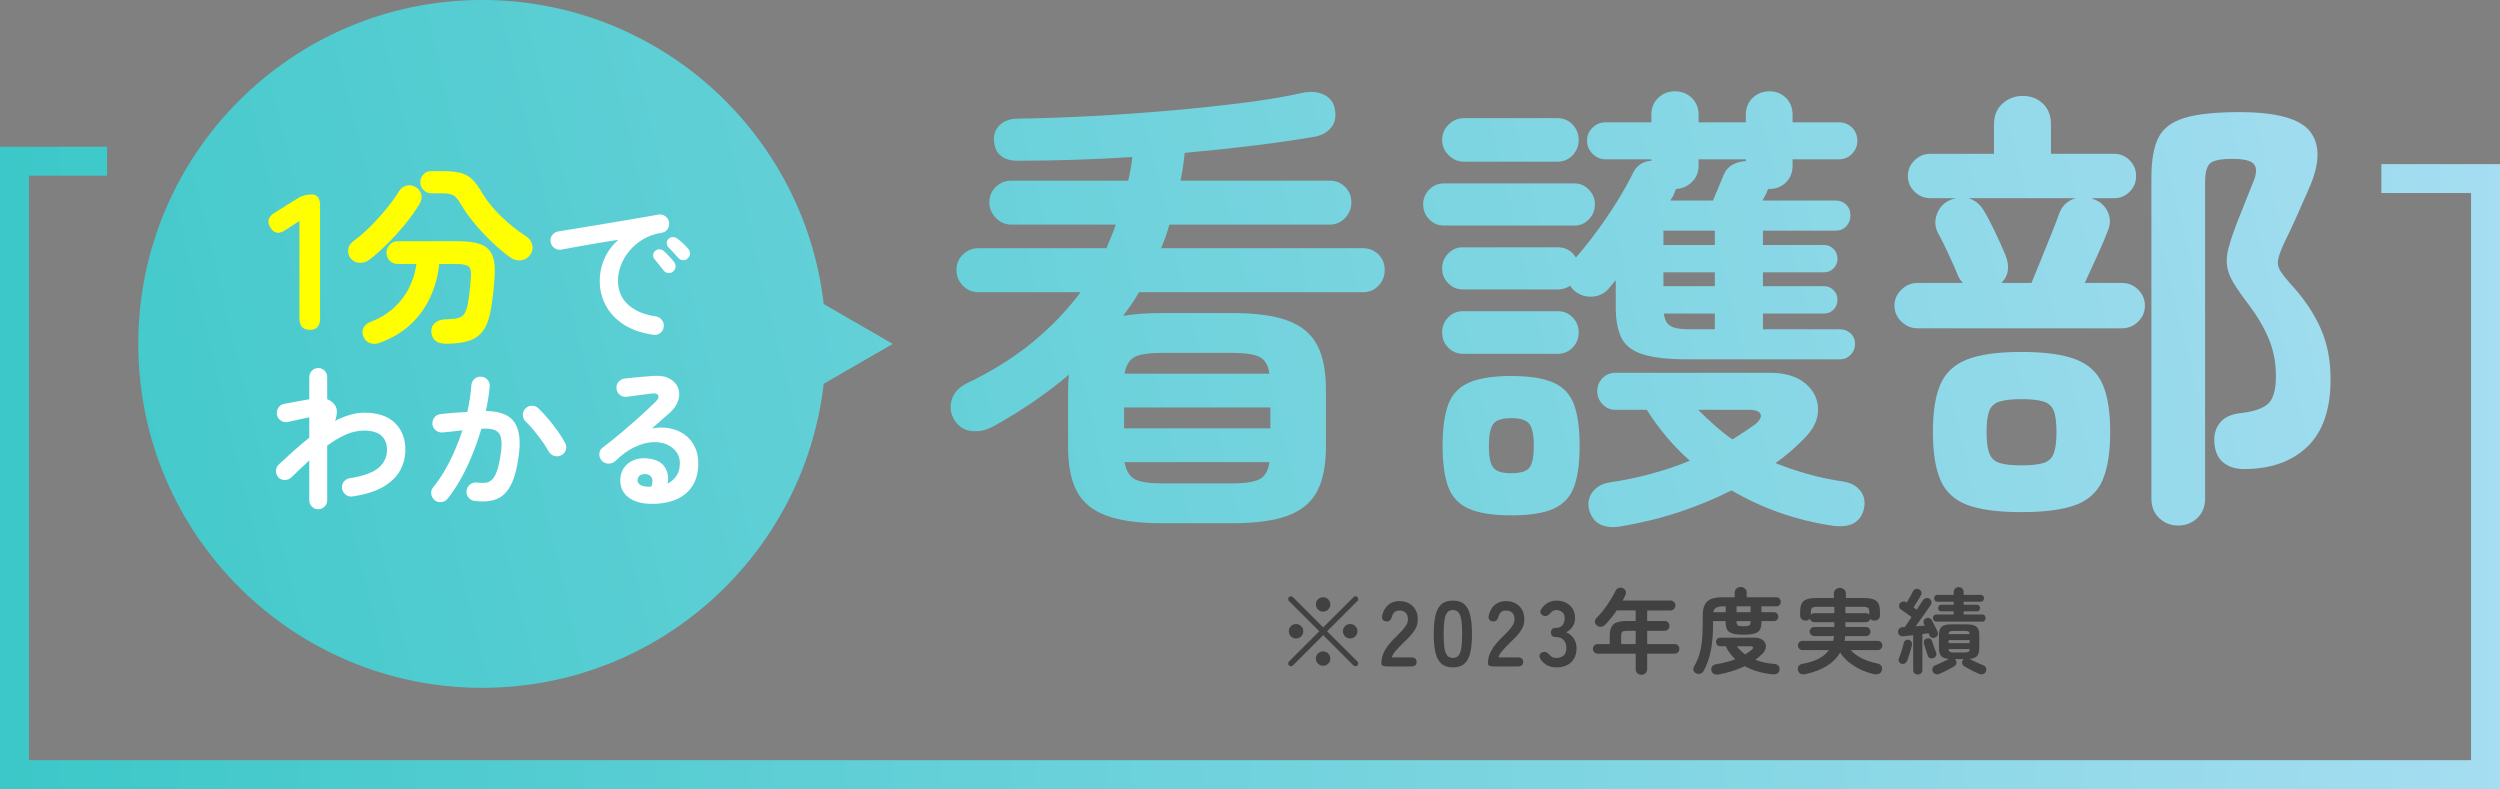
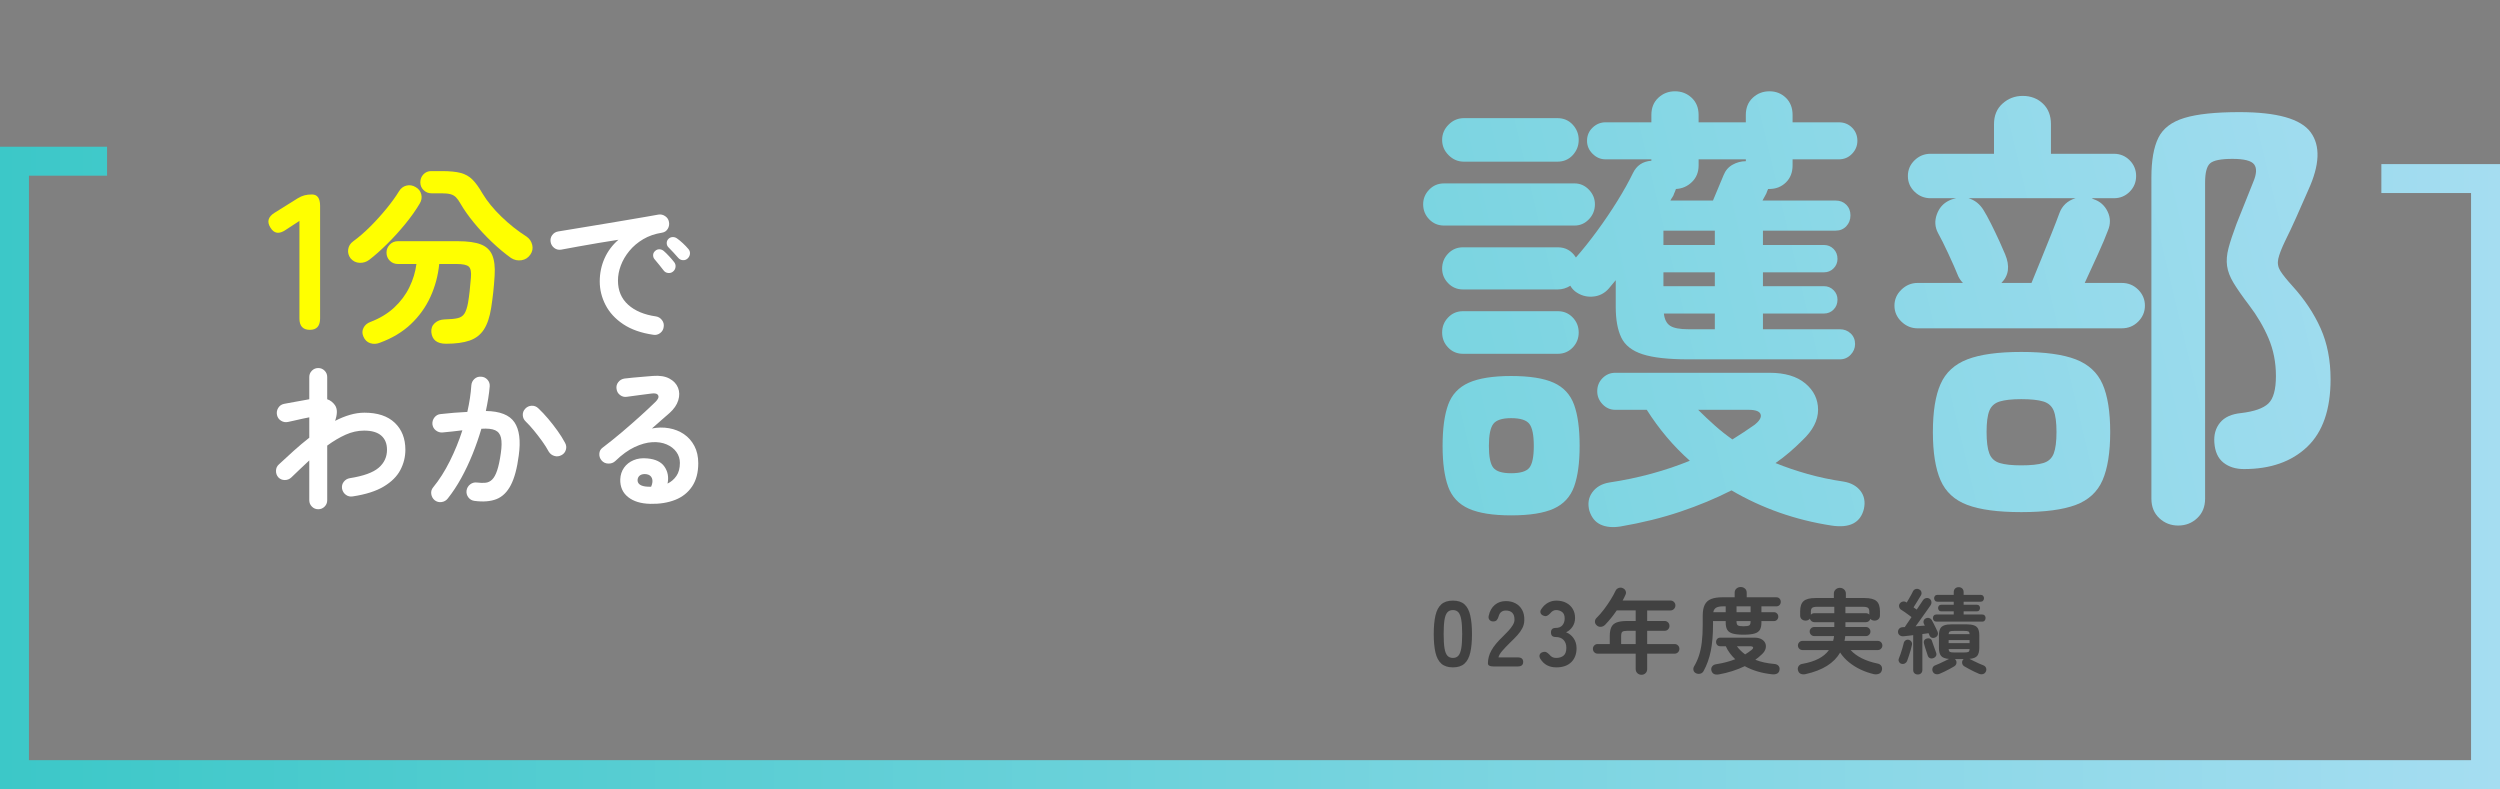
<svg xmlns="http://www.w3.org/2000/svg" xmlns:xlink="http://www.w3.org/1999/xlink" id="_イヤー_2" viewBox="0 0 432 136.356">
  <rect x="0" y="0" width="432" height="136.356" fill="#808080" stroke="none" />
  <defs>
    <style>.cls-1{fill:#fff;}.cls-2{fill:#ff0;}.cls-3{fill:#414141;}.cls-4{fill:url(#_称未設定グラデーション_30-4);}.cls-5{fill:url(#_称未設定グラデーション_30-3);}.cls-6{fill:url(#_称未設定グラデーション_30-2);}.cls-7{fill:none;stroke:url(#_称未設定グラデーション_30-5);stroke-miterlimit:10;stroke-width:5px;}.cls-8{fill:url(#_称未設定グラデーション_30);}</style>
    <linearGradient id="_称未設定グラデーション_30" x1="-11.723" y1="82.113" x2="412.266" y2="-19.086" gradientTransform="matrix(1, 0, 0, 1, 0, 0)" gradientUnits="userSpaceOnUse">
      <stop offset="0" stop-color="#3cc8c8" />
      <stop offset="1" stop-color="#a5ddf1" />
    </linearGradient>
    <linearGradient id="_称未設定グラデーション_30-2" x1="-6.526" y1="103.885" x2="417.462" y2="2.686" xlink:href="#_称未設定グラデーション_30" />
    <linearGradient id="_称未設定グラデーション_30-3" x1="-1.667" y1="124.242" x2="422.321" y2="23.043" xlink:href="#_称未設定グラデーション_30" />
    <linearGradient id="_称未設定グラデーション_30-4" x1="2.054" y1="139.832" x2="426.042" y2="38.633" xlink:href="#_称未設定グラデーション_30" />
    <linearGradient id="_称未設定グラデーション_30-5" x1="0" y1="80.856" x2="432" y2="80.856" xlink:href="#_称未設定グラデーション_30" />
  </defs>
  <g id="_イヤー_1-2">
-     <path class="cls-8" d="M154.267,59.428l-7.607-4.392-4.321-2.495C138.924,22.967,113.812,0,83.321,0,50.5,0,23.894,26.607,23.894,59.428s26.607,59.428,59.428,59.428c30.49,0,55.603-22.967,59.018-52.541l4.321-2.495,7.607-4.392Z" />
    <g>
      <path class="cls-2" d="M53.544,56.996c-1.201,0-1.802-.656-1.802-1.969v-16.852l-2.402,1.568c-1.113,.757-1.98,.623-2.604-.4-.646-1.022-.412-1.88,.701-2.569l4.004-2.503c.4-.244,.79-.417,1.168-.517,.378-.101,.812-.15,1.302-.15,.935,0,1.401,.656,1.401,1.969v19.454c0,1.312-.59,1.969-1.769,1.969Z" />
      <path class="cls-2" d="M63.821,44.882c-.49,.379-1.046,.557-1.669,.534-.623-.021-1.146-.278-1.568-.768-.355-.467-.495-.984-.417-1.552s.361-1.028,.851-1.385c.979-.712,1.97-1.568,2.971-2.569s1.94-2.041,2.819-3.12c.879-1.078,1.596-2.074,2.152-2.986,.312-.512,.739-.834,1.284-.968s1.073-.044,1.586,.267c.511,.29,.834,.707,.967,1.252,.134,.545,.045,1.073-.267,1.585-.667,1.135-1.502,2.313-2.503,3.537s-2.047,2.375-3.137,3.453c-1.09,1.08-2.113,1.986-3.069,2.72Zm13.247,14.516c-1.558,0-2.402-.667-2.536-2.002-.045-.645,.155-1.168,.601-1.568s1.013-.611,1.702-.634c.979-.022,1.729-.095,2.252-.217s.912-.384,1.168-.784,.462-1.013,.618-1.836c.11-.645,.205-1.323,.283-2.035s.15-1.49,.217-2.336c.089-.956-.028-1.59-.351-1.902-.322-.311-1.04-.467-2.152-.467h-2.97c-.2,2.002-.706,3.894-1.518,5.673-.812,1.78-1.941,3.354-3.388,4.722s-3.236,2.441-5.372,3.22c-.557,.223-1.107,.245-1.651,.067-.546-.179-.94-.567-1.186-1.168-.222-.513-.211-1.007,.034-1.485,.244-.478,.645-.817,1.201-1.018,1.623-.622,2.991-1.451,4.104-2.486,1.112-1.034,1.985-2.202,2.619-3.503,.634-1.302,1.04-2.642,1.218-4.021h-3.203c-.557,0-1.023-.188-1.401-.567-.379-.378-.567-.845-.567-1.401,0-.534,.188-.995,.567-1.385,.378-.389,.845-.584,1.401-.584h10.378c1.69,0,3.008,.184,3.954,.551,.945,.367,1.602,.984,1.969,1.852,.367,.868,.506,2.036,.417,3.504-.066,1.09-.15,2.086-.25,2.986-.101,.901-.217,1.774-.351,2.62-.245,1.579-.662,2.825-1.251,3.737-.59,.911-1.413,1.552-2.47,1.918-1.057,.367-2.419,.551-4.088,.551Zm11.245-14.815c-1.09-.778-2.196-1.702-3.319-2.77-1.124-1.068-2.158-2.181-3.104-3.337-.946-1.156-1.708-2.236-2.286-3.237-.289-.512-.562-.895-.817-1.151-.256-.255-.573-.434-.951-.533-.378-.101-.879-.15-1.502-.15h-1.769c-.533,0-.989-.184-1.367-.551-.379-.367-.567-.817-.567-1.352s.178-.989,.533-1.368c.355-.378,.801-.567,1.335-.567h1.835c1.38,0,2.47,.106,3.271,.317,.801,.212,1.479,.596,2.035,1.151,.557,.556,1.135,1.357,1.735,2.402,.801,1.335,1.891,2.67,3.271,4.004,1.379,1.335,2.825,2.481,4.338,3.438,.512,.356,.84,.834,.984,1.435s.039,1.157-.317,1.669c-.378,.556-.89,.884-1.534,.984-.646,.1-1.246-.028-1.803-.384Z" />
      <path class="cls-1" d="M112.9,57.85c-2.101-.303-3.835-.912-5.206-1.829-1.37-.916-2.389-2.024-3.057-3.323-.667-1.299-1.001-2.651-1.001-4.058,0-1.424,.276-2.754,.828-3.991,.551-1.236,1.353-2.309,2.402-3.217-1.067,.16-2.207,.343-3.417,.548-1.21,.204-2.381,.409-3.511,.613-1.13,.205-2.122,.388-2.977,.548-.444,.071-.841-.027-1.188-.294s-.557-.614-.627-1.041c-.071-.444,.021-.841,.28-1.188,.258-.347,.609-.556,1.054-.627,.569-.089,1.299-.209,2.189-.36,.89-.151,1.886-.315,2.99-.494,1.103-.178,2.232-.364,3.39-.561,1.157-.195,2.291-.387,3.404-.574,1.111-.187,2.131-.36,3.056-.521,.926-.16,1.683-.293,2.27-.4,.409-.07,.796,.019,1.161,.268,.364,.249,.583,.578,.654,.987,.089,.428,.022,.828-.2,1.201-.223,.374-.548,.597-.975,.668-1.246,.195-2.34,.573-3.283,1.134-.943,.562-1.74,1.237-2.39,2.029s-1.139,1.629-1.468,2.51c-.33,.881-.494,1.748-.494,2.603,0,1.727,.587,3.119,1.762,4.178s2.776,1.73,4.806,2.016c.427,.071,.773,.285,1.041,.641,.267,.356,.364,.747,.293,1.175-.053,.444-.258,.801-.613,1.067-.356,.267-.748,.364-1.175,.294Zm3.391-10.919c-.231,.196-.512,.276-.841,.24-.33-.035-.593-.187-.788-.453-.196-.249-.445-.565-.747-.948-.303-.382-.579-.716-.828-1.001-.16-.195-.235-.431-.227-.707s.129-.512,.36-.708c.214-.195,.458-.289,.734-.28,.275,.01,.529,.111,.761,.308,.267,.231,.574,.533,.921,.907s.636,.712,.867,1.015c.196,.249,.271,.534,.228,.854-.045,.32-.191,.578-.44,.773Zm2.562-2.296c-.231,.232-.512,.339-.841,.321-.33-.018-.601-.151-.814-.401-.214-.249-.485-.551-.814-.907-.329-.355-.627-.667-.894-.935-.179-.178-.272-.409-.28-.693-.01-.285,.093-.534,.307-.748,.195-.195,.436-.298,.721-.307,.284-.009,.543,.076,.774,.253,.284,.196,.613,.468,.987,.814,.374,.348,.685,.672,.935,.975,.214,.231,.312,.503,.294,.814-.019,.312-.144,.583-.374,.813Z" />
      <path class="cls-1" d="M54.992,87.997c-.427,0-.792-.151-1.095-.454s-.454-.667-.454-1.094v-6.888c-.498,.463-1.01,.943-1.534,1.441-.525,.499-1.046,.997-1.562,1.495-.32,.303-.698,.454-1.134,.454s-.806-.151-1.108-.454c-.284-.32-.423-.703-.413-1.147,.008-.445,.173-.81,.493-1.095,.837-.783,1.695-1.57,2.576-2.362s1.775-1.544,2.683-2.256v-3.524c-.303,.054-.693,.134-1.174,.24-.48,.107-.952,.214-1.415,.32-.463,.107-.828,.188-1.095,.24-.427,.09-.827,.019-1.201-.213s-.605-.561-.694-.988c-.089-.444-.018-.854,.214-1.228s.561-.604,.987-.694c.143-.035,.4-.084,.774-.146s.792-.138,1.255-.228c.463-.089,.907-.169,1.335-.24,.427-.07,.765-.133,1.014-.187v-3.844c0-.428,.151-.792,.454-1.095s.668-.454,1.095-.454,.792,.151,1.095,.454c.302,.303,.453,.667,.453,1.095v3.844c.534,.178,.979,.517,1.335,1.015,.231,.338,.343,.738,.334,1.201-.01,.463-.111,.97-.307,1.521,.854-.444,1.708-.792,2.562-1.041s1.69-.374,2.509-.374c2.278,0,4.026,.583,5.246,1.749,1.219,1.166,1.828,2.719,1.828,4.658,0,1.228-.289,2.394-.867,3.497s-1.535,2.056-2.87,2.856c-1.334,.801-3.123,1.37-5.365,1.708-.445,.071-.841-.021-1.188-.28-.347-.258-.564-.609-.653-1.054-.071-.445,.026-.842,.293-1.188,.268-.347,.614-.556,1.041-.627,2.367-.374,4.031-.975,4.992-1.802,.961-.828,1.441-1.864,1.441-3.11,0-1.05-.329-1.864-.987-2.442s-1.646-.868-2.963-.868c-1.086,0-2.154,.236-3.204,.708s-2.108,1.099-3.177,1.882v9.45c0,.427-.151,.791-.453,1.094-.303,.303-.668,.454-1.095,.454Z" />
      <path class="cls-1" d="M82.008,86.556c-.445-.054-.801-.254-1.068-.601-.267-.347-.373-.743-.32-1.188,.071-.445,.28-.802,.628-1.068,.347-.267,.734-.374,1.161-.32,.569,.071,1.067,.085,1.495,.04,.427-.044,.805-.227,1.135-.547,.329-.32,.618-.846,.867-1.575s.463-1.735,.641-3.017c.16-1.121,.169-1.998,.026-2.63-.143-.631-.48-1.067-1.014-1.308-.534-.24-1.326-.324-2.376-.254-.428,1.46-.935,2.919-1.521,4.378-.588,1.46-1.242,2.844-1.963,4.151s-1.499,2.487-2.336,3.537c-.267,.338-.618,.538-1.054,.601-.437,.062-.832-.04-1.188-.307-.338-.285-.538-.646-.601-1.081-.062-.437,.049-.823,.334-1.161,1.05-1.282,2.006-2.785,2.87-4.512,.862-1.727,1.588-3.506,2.175-5.339-.552,.071-1.116,.138-1.694,.2-.579,.062-1.153,.12-1.723,.173-.427,.036-.813-.08-1.161-.347-.347-.267-.547-.623-.601-1.068-.036-.444,.085-.841,.36-1.188,.276-.347,.628-.538,1.055-.574,.765-.089,1.539-.164,2.322-.227s1.549-.111,2.296-.146c.374-1.638,.604-3.168,.694-4.592,.035-.445,.214-.814,.534-1.108,.32-.293,.702-.422,1.147-.387,.444,.018,.814,.191,1.107,.521,.294,.329,.423,.717,.388,1.161-.054,.659-.139,1.344-.254,2.056-.116,.712-.254,1.441-.414,2.189,2.438,.035,4.085,.685,4.939,1.948,.854,1.264,1.103,3.177,.747,5.739-.285,2.207-.743,3.916-1.375,5.126s-1.459,2.016-2.482,2.416-2.282,.502-3.777,.307Zm15.003-7.901c-.392,.213-.797,.258-1.215,.133-.418-.124-.743-.373-.975-.747-.303-.569-.686-1.175-1.147-1.815-.463-.641-.939-1.259-1.429-1.855-.489-.596-.957-1.107-1.401-1.535-.32-.302-.489-.667-.507-1.094-.019-.428,.124-.801,.427-1.121,.303-.321,.672-.489,1.108-.508,.436-.018,.813,.125,1.134,.428,.569,.533,1.144,1.144,1.722,1.828,.578,.686,1.122,1.384,1.629,2.096s.93,1.388,1.268,2.028c.231,.392,.285,.801,.16,1.229-.124,.427-.383,.738-.773,.935Z" />
      <path class="cls-1" d="M112.36,87.063c-1.62-.035-2.896-.427-3.831-1.174-.935-.748-1.384-1.771-1.348-3.07,.035-.765,.253-1.433,.654-2.002,.4-.569,.947-1.001,1.642-1.295,.693-.294,1.485-.396,2.376-.307,1.423,.124,2.42,.609,2.989,1.454,.569,.846,.738,1.812,.508,2.896,.622-.302,1.134-.742,1.534-1.321,.4-.578,.601-1.33,.601-2.256,0-.693-.2-1.321-.601-1.882s-.961-.996-1.682-1.308-1.553-.44-2.496-.388c-.943,.054-1.958,.334-3.043,.841-1.086,.508-2.198,1.313-3.337,2.416-.32,.303-.721,.45-1.201,.44-.48-.009-.872-.19-1.175-.547-.285-.338-.414-.725-.387-1.161,.026-.436,.209-.778,.547-1.027,1.104-.837,2.207-1.723,3.311-2.656,1.104-.935,2.157-1.855,3.163-2.764,1.005-.907,1.891-1.735,2.656-2.482,.48-.463,.645-.845,.494-1.147-.151-.303-.539-.409-1.161-.32-.605,.071-1.295,.16-2.069,.267s-1.499,.205-2.176,.294c-.427,.071-.818-.027-1.175-.294-.355-.267-.561-.623-.613-1.067-.071-.428,.026-.814,.293-1.162,.268-.347,.623-.556,1.068-.627,.391-.054,.885-.106,1.481-.16,.596-.054,1.21-.106,1.842-.16s1.17-.098,1.615-.134c1.156-.089,2.1,.062,2.83,.454,.729,.392,1.228,.921,1.494,1.589,.268,.667,.28,1.393,.04,2.175-.24,.784-.752,1.522-1.534,2.216-.356,.303-.806,.694-1.349,1.175s-1.099,.971-1.668,1.469c1.014-.196,2.002-.209,2.963-.04s1.819,.512,2.576,1.027c.756,.517,1.356,1.197,1.802,2.042,.444,.846,.667,1.838,.667,2.977,0,1.62-.355,2.959-1.067,4.018-.712,1.06-1.691,1.833-2.937,2.322-1.246,.489-2.679,.717-4.298,.681Zm-.48-2.963h.16c.054,0,.12,.005,.2,.014s.174,.005,.28-.014c.249-.587,.294-1.076,.134-1.468s-.48-.623-.961-.694c-.428-.054-.779,.005-1.055,.174-.276,.169-.432,.44-.468,.813-.018,.712,.552,1.104,1.709,1.175Z" />
    </g>
-     <path class="cls-6" d="M200.802,90.415c-4.055,0-7.268-.44-9.641-1.32s-4.068-2.28-5.08-4.2c-1.014-1.92-1.52-4.479-1.52-7.68v-9.92c0-.427,.012-.866,.039-1.32,.027-.452,.066-.866,.121-1.24-3.84,3.254-8.16,6.214-12.961,8.88-1.227,.694-2.48,.988-3.76,.88-1.279-.105-2.293-.72-3.041-1.84-.693-1.12-.867-2.292-.52-3.52,.348-1.227,1.213-2.187,2.6-2.88,4.428-2.133,8.24-4.521,11.441-7.16,3.199-2.641,5.945-5.507,8.24-8.601h-17.682c-1.014,0-1.893-.372-2.639-1.119-.748-.747-1.121-1.653-1.121-2.721s.373-1.96,1.121-2.68c.746-.72,1.625-1.08,2.639-1.08h22.16c.268-.692,.547-1.372,.84-2.04,.293-.666,.547-1.346,.762-2.04h-18c-1.068,0-1.975-.386-2.721-1.16-.748-.772-1.121-1.666-1.121-2.68,0-1.066,.373-1.96,1.121-2.68,.746-.721,1.652-1.08,2.721-1.08h20.158c.32-1.387,.561-2.746,.721-4.08-3.414,.214-6.76,.374-10.039,.479-3.281,.107-6.389,.16-9.32,.16-2.934,.107-4.455-1.093-4.561-3.6-.053-1.066,.307-1.946,1.08-2.641,.773-.692,1.826-1.04,3.16-1.04,3.945-.052,8.186-.199,12.721-.439,4.531-.24,9.066-.561,13.6-.96,4.531-.4,8.785-.853,12.76-1.36,3.973-.506,7.346-1.08,10.119-1.72,1.387-.267,2.588-.146,3.602,.36,1.012,.507,1.625,1.293,1.84,2.359,.266,1.334,.08,2.414-.561,3.24-.641,.827-1.574,1.374-2.801,1.64-3.094,.534-6.586,1.04-10.479,1.521-3.895,.479-7.92,.907-12.08,1.28-.16,1.6-.4,3.199-.721,4.8h25.76c1.066,0,1.961,.359,2.68,1.08,.721,.72,1.08,1.613,1.08,2.68,0,1.014-.359,1.907-1.08,2.68-.719,.774-1.613,1.16-2.68,1.16h-27.68c-.373,1.334-.854,2.694-1.439,4.08h34.879c1.066,0,1.961,.36,2.68,1.08,.721,.72,1.08,1.613,1.08,2.68s-.359,1.974-1.08,2.721c-.719,.747-1.613,1.119-2.68,1.119h-38.719c-.375,.694-.801,1.388-1.281,2.08-.48,.694-.959,1.36-1.439,2,1.92-.319,4.16-.479,6.721-.479h12.08c4.105,0,7.332,.439,9.68,1.32,2.346,.88,4.025,2.279,5.039,4.199s1.52,4.48,1.52,7.681v9.92c0,3.2-.506,5.76-1.52,7.68s-2.693,3.32-5.039,4.2c-2.348,.88-5.574,1.32-9.68,1.32h-12.08Zm-6.561-16.4h25.279v-3.6h-25.279v3.6Zm.08-9.44h25.039c-.213-1.492-.799-2.466-1.76-2.92-.959-.452-2.533-.68-4.719-.68h-12.08c-2.188,0-3.748,.228-4.682,.68-.934,.454-1.533,1.428-1.799,2.92Zm6.48,18.96h12.08c2.238,0,3.826-.239,4.76-.72,.932-.479,1.506-1.466,1.719-2.96h-25.039c.266,1.494,.865,2.48,1.799,2.96,.934,.48,2.494,.72,4.682,.72Z" />
    <path class="cls-5" d="M249.521,38.975c-1.014,0-1.867-.36-2.561-1.08s-1.039-1.586-1.039-2.6c0-.96,.346-1.801,1.039-2.521s1.547-1.08,2.561-1.08h22.561c.959,0,1.785,.36,2.479,1.08s1.041,1.561,1.041,2.521c0,1.014-.348,1.88-1.041,2.6s-1.52,1.08-2.479,1.08h-22.561Zm42.24,23.12c-3.467,0-6.107-.293-7.92-.88-1.814-.587-3.041-1.547-3.68-2.88-.641-1.333-.961-3.093-.961-5.28v-4.64c-.213,.267-.414,.507-.6,.72-.188,.214-.387,.453-.6,.72-.748,.854-1.68,1.32-2.801,1.4-1.119,.08-2.133-.227-3.039-.92-.375-.32-.641-.641-.801-.96-.693,.427-1.414,.64-2.16,.64h-16.4c-1.014,0-1.867-.36-2.559-1.08-.695-.72-1.041-1.56-1.041-2.52,0-1.013,.346-1.881,1.041-2.601,.691-.72,1.545-1.08,2.559-1.08h16.4c1.332,0,2.373,.588,3.121,1.76,1.172-1.332,2.385-2.853,3.639-4.56,1.254-1.706,2.428-3.44,3.521-5.2,1.092-1.76,1.984-3.359,2.68-4.8,.639-1.332,1.705-2.053,3.199-2.16v-.24h-7.92c-.854,0-1.6-.319-2.24-.96-.641-.64-.959-1.386-.959-2.239,0-.906,.318-1.667,.959-2.28,.641-.612,1.387-.92,2.24-.92h7.92v-1.28c0-1.227,.4-2.213,1.199-2.96,.801-.746,1.762-1.12,2.881-1.12s2.08,.374,2.881,1.12c.799,.747,1.199,1.733,1.199,2.96v1.28h8.16v-1.28c0-1.227,.4-2.213,1.199-2.96,.801-.746,1.76-1.12,2.881-1.12s2.066,.374,2.84,1.12c.771,.747,1.16,1.733,1.16,2.96v1.28h8c.906,0,1.666,.308,2.279,.92,.613,.613,.92,1.374,.92,2.28,0,.854-.307,1.6-.92,2.239-.613,.641-1.373,.96-2.279,.96h-8v1.04c0,1.228-.389,2.214-1.16,2.96-.773,.748-1.721,1.12-2.84,1.12h-.24c0,.054-.055,.188-.16,.4-.053,.214-.16,.454-.32,.72-.16,.268-.32,.561-.48,.88h12.641c.746,0,1.359,.24,1.84,.721,.48,.479,.721,1.094,.721,1.84s-.24,1.373-.721,1.88c-.48,.508-1.094,.76-1.84,.76h-12.561v2.48h10.561c.641,0,1.188,.228,1.641,.68,.453,.454,.68,1.027,.68,1.72,0,.641-.227,1.188-.68,1.641s-1,.68-1.641,.68h-10.561v2.399h10.561c.641,0,1.188,.228,1.641,.681s.68,1,.68,1.64c0,.694-.227,1.268-.68,1.72-.453,.454-1,.681-1.641,.681h-10.561v2.72h13.281c.746,0,1.373,.24,1.879,.72,.508,.48,.76,1.094,.76,1.84,0,.694-.252,1.308-.76,1.841-.506,.533-1.133,.8-1.879,.8h-26.16Zm-38.801-34.16c-1.014,0-1.893-.372-2.639-1.12-.748-.746-1.121-1.626-1.121-2.64s.373-1.893,1.121-2.641,1.625-1.119,2.639-1.119h16.16c1.066,0,1.947,.373,2.641,1.119,.691,.748,1.039,1.628,1.039,2.641s-.348,1.894-1.039,2.64c-.693,.748-1.574,1.12-2.641,1.12h-16.16Zm-.16,33.2c-1.014,0-1.867-.36-2.559-1.08-.695-.72-1.041-1.586-1.041-2.601s.346-1.88,1.041-2.6c.691-.72,1.545-1.08,2.559-1.08h16.4c1.014,0,1.867,.36,2.561,1.08,.691,.72,1.039,1.588,1.039,2.6s-.348,1.881-1.039,2.601c-.693,.72-1.547,1.08-2.561,1.08h-16.4Zm8.32,27.92c-3.146,0-5.588-.388-7.32-1.16-1.732-.773-2.92-2.04-3.559-3.8-.641-1.76-.961-4.106-.961-7.04,0-2.986,.32-5.36,.961-7.12,.639-1.76,1.826-3.026,3.559-3.8,1.732-.772,4.174-1.16,7.32-1.16,3.201,0,5.652,.388,7.361,1.16,1.705,.773,2.879,2.04,3.52,3.8,.639,1.76,.959,4.134,.959,7.12,0,2.934-.32,5.28-.959,7.04-.641,1.76-1.814,3.026-3.52,3.8-1.709,.772-4.16,1.16-7.361,1.16Zm0-7.28c1.6,0,2.652-.32,3.16-.96,.506-.64,.76-1.893,.76-3.76s-.254-3.133-.76-3.8c-.508-.667-1.561-1-3.16-1-1.547,0-2.574,.333-3.08,1-.508,.667-.76,1.934-.76,3.8s.252,3.12,.76,3.76c.506,.64,1.533,.96,3.08,.96Zm18.881,9.2c-1.334,.213-2.469,.106-3.4-.32-.934-.427-1.588-1.228-1.961-2.399-.318-1.228-.146-2.294,.521-3.2,.666-.907,1.639-1.467,2.92-1.68,2.506-.373,4.932-.881,7.279-1.521,2.346-.64,4.561-1.386,6.641-2.24-2.828-2.506-5.309-5.439-7.441-8.8h-5.439c-.854,0-1.588-.32-2.199-.96-.613-.64-.92-1.386-.92-2.24,0-.906,.307-1.666,.92-2.279,.611-.613,1.346-.92,2.199-.92h26.641c2.666,0,4.732,.613,6.199,1.84,1.467,1.228,2.201,2.747,2.201,4.56s-.908,3.574-2.721,5.28c-.693,.693-1.428,1.374-2.199,2.04-.775,.667-1.588,1.294-2.441,1.88,1.707,.693,3.547,1.32,5.521,1.88,1.973,.56,4.051,1,6.238,1.32,1.281,.214,2.254,.746,2.922,1.6,.666,.853,.865,1.893,.6,3.12-.588,2.4-2.455,3.36-5.6,2.88-6.24-.96-12-2.987-17.281-6.08-2.719,1.387-5.668,2.612-8.84,3.681-3.174,1.065-6.627,1.92-10.359,2.56Zm7.439-48.64h8.881v-2.48h-8.881v2.48Zm0,7.119h8.881v-2.399h-8.881v2.399Zm4.32,7.44h4.561v-2.72h-8.801c.105,1.014,.467,1.72,1.08,2.12,.613,.399,1.666,.6,3.16,.6Zm-3.121-22.24h7.361l1.84-4.399c.32-.801,.84-1.4,1.561-1.801,.719-.399,1.479-.6,2.279-.6v-.32h-8.16v1.04c0,1.174-.387,2.134-1.16,2.88-.773,.748-1.693,1.148-2.76,1.2-.107,.32-.213,.588-.32,.8-.053,.214-.146,.414-.279,.601-.135,.188-.254,.388-.361,.6Zm10.721,41.28c.693-.426,1.359-.853,2-1.28,.641-.426,1.227-.826,1.76-1.2,.906-.692,1.281-1.306,1.121-1.84-.16-.532-.854-.8-2.08-.8h-8.721c.906,.907,1.854,1.8,2.84,2.68,.986,.881,2.014,1.694,3.08,2.44Z" />
    <path class="cls-4" d="M331.361,56.734c-1.066,0-2-.386-2.799-1.16-.801-.772-1.201-1.692-1.201-2.76s.4-1.986,1.201-2.76c.799-.772,1.732-1.16,2.799-1.16h7.84c-.158-.16-.307-.332-.439-.52-.133-.187-.254-.387-.359-.601-.428-1.066-1-2.372-1.721-3.92-.719-1.546-1.32-2.746-1.799-3.6-.535-1.013-.602-2.08-.201-3.2s1.107-1.92,2.121-2.4c.211-.106,.412-.186,.6-.239,.186-.053,.387-.106,.6-.16h-4.4c-1.066,0-1.986-.373-2.76-1.12-.773-.746-1.16-1.652-1.16-2.72s.387-1.973,1.16-2.721c.773-.746,1.693-1.12,2.76-1.12h10.961v-5.12c0-1.492,.492-2.68,1.48-3.56,.984-.88,2.145-1.32,3.479-1.32,1.387,0,2.547,.44,3.48,1.32,.932,.88,1.4,2.067,1.4,3.56v5.12h10.879c1.066,0,1.973,.374,2.721,1.12,.746,.748,1.119,1.654,1.119,2.721s-.373,1.974-1.119,2.72c-.748,.747-1.654,1.12-2.721,1.12h-3.84l.32,.16c1.121,.373,1.934,1.094,2.439,2.159,.508,1.067,.521,2.16,.041,3.28-.373,1.014-.947,2.374-1.721,4.08-.773,1.707-1.533,3.36-2.279,4.96h6.4c1.119,0,2.066,.388,2.84,1.16,.771,.773,1.16,1.693,1.16,2.76s-.389,1.987-1.16,2.76c-.773,.774-1.721,1.16-2.84,1.16h-35.281Zm17.92,31.76c-4,0-7.107-.413-9.318-1.239-2.215-.828-3.762-2.254-4.641-4.28-.881-2.026-1.32-4.8-1.32-8.32s.439-6.279,1.32-8.279c.879-2,2.426-3.427,4.641-4.28,2.211-.853,5.318-1.28,9.318-1.28,4.053,0,7.188,.428,9.4,1.28,2.213,.854,3.76,2.28,4.641,4.28,.879,2,1.32,4.76,1.32,8.279s-.441,6.294-1.32,8.32c-.881,2.026-2.428,3.452-4.641,4.28-2.213,.826-5.348,1.239-9.4,1.239Zm-3.439-39.6h5.201c.479-1.173,1.039-2.546,1.68-4.12,.639-1.572,1.252-3.093,1.84-4.56,.586-1.467,1.012-2.573,1.279-3.32,.48-1.332,1.412-2.213,2.801-2.64h-18.48c1.066,.319,1.92,.987,2.561,2,.371,.587,.812,1.387,1.32,2.399,.506,1.014,.984,2.014,1.439,3,.451,.987,.785,1.748,1,2.28,.852,2.027,.639,3.68-.641,4.96Zm3.439,31.521c1.652,0,2.92-.133,3.801-.4,.881-.267,1.48-.812,1.801-1.64,.318-.827,.479-2.066,.479-3.721s-.16-2.88-.479-3.68c-.32-.8-.92-1.333-1.801-1.6s-2.148-.4-3.801-.4c-1.6,0-2.84,.134-3.719,.4-.881,.267-1.48,.8-1.801,1.6s-.48,2.027-.48,3.68,.16,2.894,.48,3.721,.92,1.373,1.801,1.64c.879,.268,2.119,.4,3.719,.4Zm27.121,10.399c-1.281,0-2.375-.428-3.281-1.28-.906-.854-1.359-1.974-1.359-3.359V30.654c0-2.933,.4-5.212,1.201-6.84,.799-1.626,2.305-2.772,4.52-3.439,2.213-.667,5.373-1,9.48-1,6.506,0,10.611,1.159,12.318,3.479s1.574,5.64-.398,9.96c-.748,1.708-1.441,3.28-2.08,4.72-.641,1.44-1.281,2.801-1.92,4.08-.641,1.334-1.041,2.374-1.201,3.12-.16,.748-.039,1.44,.361,2.08,.398,.64,1.105,1.521,2.119,2.64,2.08,2.294,3.693,4.721,4.84,7.28,1.146,2.561,1.721,5.494,1.721,8.8,0,5.228-1.348,9.12-4.041,11.681-2.693,2.56-6.334,3.84-10.92,3.84-1.439,0-2.627-.373-3.561-1.12-.934-.746-1.453-1.893-1.559-3.44-.107-1.386,.227-2.546,1-3.479,.771-.933,1.986-1.48,3.639-1.64,2.24-.267,3.801-.812,4.682-1.641,.879-.826,1.318-2.412,1.318-4.76s-.426-4.521-1.279-6.521-1.975-3.906-3.359-5.72c-1.174-1.546-2.068-2.826-2.68-3.84-.615-1.013-.988-1.986-1.121-2.92-.133-.933-.053-1.96,.24-3.08s.76-2.532,1.4-4.24c.531-1.332,1.012-2.532,1.439-3.6,.426-1.066,.906-2.267,1.439-3.601,.588-1.386,.641-2.399,.16-3.039-.479-.641-1.732-.961-3.76-.961-1.973,0-3.254,.254-3.84,.761-.588,.507-.879,1.613-.879,3.319v54.641c0,1.386-.455,2.506-1.361,3.359-.906,.853-2,1.28-3.279,1.28Z" />
    <g>
-       <path class="cls-3" d="M222.728,114.986c-.086-.097-.128-.211-.128-.344,0-.134,.042-.243,.128-.328l5.248-5.232-5.248-5.231c-.086-.086-.128-.195-.128-.328,0-.134,.042-.248,.128-.345,.096-.096,.21-.144,.344-.144s.248,.048,.344,.144l5.232,5.232,5.248-5.232c.085-.096,.194-.144,.328-.144,.133,0,.248,.048,.344,.144,.096,.097,.145,.211,.145,.345,0,.133-.049,.242-.145,.328l-5.248,5.231,5.248,5.232c.085,.085,.128,.194,.128,.328,0,.133-.043,.247-.128,.344-.096,.085-.211,.128-.344,.128-.134,0-.248-.043-.344-.128l-5.232-5.232-5.232,5.232c-.096,.085-.21,.128-.344,.128s-.248-.043-.344-.128Zm1.231-4.656c-.352,0-.647-.122-.888-.368-.24-.245-.359-.538-.359-.88,0-.352,.119-.647,.359-.888s.536-.36,.888-.36c.342,0,.635,.12,.881,.36,.245,.24,.367,.536,.367,.888,0,.342-.122,.635-.367,.88s-.539,.368-.881,.368Zm4.673-4.64c-.342,0-.635-.123-.881-.368-.245-.245-.367-.539-.367-.88s.122-.635,.367-.88,.539-.368,.881-.368,.634,.122,.88,.368,.368,.538,.368,.88-.123,.635-.368,.88c-.246,.245-.539,.368-.88,.368Zm0,9.359c-.342,0-.635-.122-.881-.368s-.367-.538-.367-.88,.122-.634,.367-.88c.246-.245,.539-.368,.881-.368s.634,.123,.88,.368c.245,.246,.368,.539,.368,.88s-.123,.635-.368,.88-.539,.368-.88,.368Zm4.672-4.72c-.342,0-.635-.122-.88-.368-.246-.245-.368-.538-.368-.88,0-.352,.122-.647,.368-.888,.245-.24,.538-.36,.88-.36,.352,0,.65,.12,.896,.36s.368,.536,.368,.888c0,.342-.123,.635-.368,.88-.245,.246-.544,.368-.896,.368Z" />
-       <path class="cls-3" d="M239.639,115.162c-.629,0-.943-.176-.943-.528,0-.768,.2-1.515,.6-2.239,.4-.726,1.069-1.536,2.008-2.433,.331-.319,.646-.643,.944-.968s.544-.646,.736-.96c.191-.314,.293-.616,.304-.904,.011-.555-.115-.965-.376-1.231-.262-.267-.632-.4-1.112-.4-.65,0-1.066,.331-1.248,.992-.085,.288-.194,.51-.328,.664-.133,.154-.338,.231-.615,.231-.268,0-.48-.09-.641-.271s-.202-.427-.128-.736c.171-.789,.518-1.405,1.04-1.848s1.163-.664,1.92-.664c.619,0,1.171,.128,1.656,.384s.866,.63,1.144,1.12c.277,.491,.405,1.094,.385,1.808-.011,.502-.128,.966-.353,1.393-.224,.427-.52,.84-.888,1.24-.368,.399-.787,.823-1.256,1.271-.491,.48-.926,.938-1.305,1.376-.378,.438-.6,.816-.663,1.136h3.327c.63,0,.944,.262,.944,.784s-.314,.784-.944,.784h-4.208Z" />
      <path class="cls-3" d="M251.064,115.322c-.854,0-1.521-.214-2-.641-.48-.426-.819-1.066-1.017-1.92-.197-.853-.296-1.92-.296-3.199s.099-2.35,.296-3.208,.536-1.502,1.017-1.929c.479-.426,1.146-.64,2-.64s1.517,.214,1.992,.64c.474,.427,.811,1.07,1.008,1.929s.296,1.928,.296,3.208-.099,2.347-.296,3.199c-.197,.854-.534,1.494-1.008,1.92-.476,.427-1.14,.641-1.992,.641Zm0-1.632c.395,0,.706-.126,.936-.376,.229-.251,.397-.675,.504-1.272,.106-.597,.16-1.424,.16-2.479,0-1.066-.054-1.898-.16-2.496s-.274-1.021-.504-1.272c-.229-.25-.541-.376-.936-.376s-.71,.126-.944,.376c-.234,.251-.402,.675-.504,1.272s-.152,1.43-.152,2.496c0,1.056,.051,1.883,.152,2.479,.102,.598,.27,1.021,.504,1.272,.234,.25,.55,.376,.944,.376Z" />
      <path class="cls-3" d="M258.055,115.162c-.629,0-.943-.176-.943-.528,0-.768,.2-1.515,.6-2.239,.4-.726,1.069-1.536,2.008-2.433,.331-.319,.646-.643,.944-.968s.544-.646,.736-.96c.191-.314,.293-.616,.304-.904,.011-.555-.115-.965-.376-1.231-.262-.267-.632-.4-1.112-.4-.65,0-1.066,.331-1.248,.992-.085,.288-.194,.51-.328,.664-.133,.154-.338,.231-.615,.231-.268,0-.48-.09-.641-.271s-.202-.427-.128-.736c.171-.789,.518-1.405,1.04-1.848s1.163-.664,1.92-.664c.619,0,1.171,.128,1.656,.384s.866,.63,1.144,1.12c.277,.491,.405,1.094,.385,1.808-.011,.502-.128,.966-.353,1.393-.224,.427-.52,.84-.888,1.24-.368,.399-.787,.823-1.256,1.271-.491,.48-.926,.938-1.305,1.376-.378,.438-.6,.816-.663,1.136h3.327c.63,0,.944,.262,.944,.784s-.314,.784-.944,.784h-4.208Z" />
      <path class="cls-3" d="M268.92,115.322c-1.216,0-2.128-.485-2.735-1.456-.171-.277-.214-.522-.128-.736,.085-.213,.25-.357,.495-.432,.267-.085,.485-.085,.656,0s.357,.234,.561,.448c.117,.159,.269,.29,.456,.392,.187,.102,.407,.152,.664,.152,.544,0,.976-.134,1.296-.4,.319-.267,.479-.715,.479-1.344,0-.565-.16-1.019-.479-1.36-.32-.341-.779-.512-1.376-.512-.534,0-.801-.262-.801-.784s.267-.784,.801-.784,.928-.157,1.184-.472,.384-.701,.384-1.16c0-.533-.151-.909-.456-1.128-.304-.219-.647-.328-1.031-.328-.214,0-.403,.054-.568,.16-.166,.106-.307,.234-.424,.384-.203,.214-.393,.363-.568,.448-.176,.086-.392,.074-.647-.032-.246-.096-.406-.253-.48-.472s-.016-.456,.176-.712c.31-.459,.686-.809,1.128-1.048,.442-.24,.915-.36,1.416-.36,.65,0,1.219,.125,1.704,.376s.864,.6,1.136,1.048c.272,.448,.408,.977,.408,1.584,0,.555-.146,1.054-.439,1.496-.294,.442-.664,.766-1.112,.968,.533,.203,.968,.55,1.304,1.04,.336,.491,.504,1.062,.504,1.712,0,1.014-.307,1.819-.92,2.416-.613,.598-1.475,.896-2.584,.896Z" />
      <path class="cls-3" d="M283.639,116.602c-.267,0-.499-.091-.696-.272s-.296-.422-.296-.72v-2.656h-6.56c-.235,0-.432-.08-.592-.24s-.24-.357-.24-.592,.08-.432,.24-.592,.356-.24,.592-.24h2.08v-1.344c0-.661,.09-1.185,.271-1.568s.493-.658,.937-.824c.442-.165,1.059-.248,1.848-.248h1.424v-1.823h-3.279c-.31,.458-.635,.898-.977,1.319-.342,.422-.683,.809-1.023,1.16-.203,.203-.44,.32-.712,.353-.272,.031-.516-.049-.729-.24-.203-.171-.31-.382-.32-.632-.011-.251,.086-.478,.288-.681,.438-.426,.861-.911,1.272-1.456,.41-.544,.792-1.098,1.144-1.663,.353-.565,.641-1.089,.864-1.568,.117-.234,.301-.395,.552-.48,.251-.085,.488-.069,.712,.049,.234,.106,.395,.269,.48,.487,.085,.219,.069,.445-.048,.681-.139,.319-.299,.64-.48,.96h8.272c.234,0,.435,.082,.6,.248,.165,.165,.248,.365,.248,.6s-.083,.438-.248,.608c-.165,.17-.365,.256-.6,.256h-4.032v1.823h3.024c.234,0,.432,.083,.592,.248,.16,.166,.239,.366,.239,.601s-.079,.435-.239,.6c-.16,.166-.357,.248-.592,.248h-3.024v2.288h4.736c.234,0,.432,.08,.592,.24s.24,.357,.24,.592-.08,.432-.24,.592-.357,.24-.592,.24h-4.736v2.656c0,.298-.096,.538-.288,.72s-.427,.272-.704,.272Zm-3.504-5.312h2.512v-2.288h-1.424c-.448,0-.741,.057-.88,.168-.139,.112-.208,.371-.208,.776v1.344Z" />
      <path class="cls-3" d="M293.079,116.345c-.245-.117-.395-.293-.447-.527-.054-.235-.017-.459,.111-.672,.342-.576,.621-1.197,.84-1.864s.382-1.432,.488-2.296,.16-1.867,.16-3.008v-1.584c0-.79,.114-1.416,.344-1.881,.229-.464,.595-.797,1.096-1,.502-.202,1.158-.304,1.969-.304h2.111v-.784c0-.309,.104-.552,.312-.728s.45-.264,.728-.264,.521,.088,.729,.264,.312,.419,.312,.728v.784h5.104c.245,0,.438,.078,.576,.232,.138,.154,.208,.339,.208,.552s-.07,.397-.208,.552c-.139,.155-.331,.232-.576,.232h-2.561v1.008h2.16c.214,0,.393,.075,.536,.224,.145,.149,.216,.331,.216,.544s-.071,.396-.216,.544c-.144,.15-.322,.225-.536,.225h-2.16v.256c0,.533-.091,.952-.271,1.256-.182,.304-.496,.521-.944,.648s-1.072,.191-1.872,.191c-.789,0-1.41-.063-1.863-.191-.454-.128-.771-.345-.952-.648-.182-.304-.272-.723-.272-1.256v-.256h-2.191v.672c0,1.707-.129,3.2-.385,4.479-.256,1.28-.672,2.443-1.248,3.488-.128,.234-.314,.384-.56,.448-.245,.063-.491,.042-.736-.064Zm3.937,.192c-.693,.117-1.12-.096-1.28-.64-.075-.277-.035-.523,.12-.736,.154-.213,.387-.341,.696-.384,1.227-.192,2.325-.48,3.296-.864-.342-.32-.651-.666-.929-1.04-.277-.373-.512-.773-.703-1.2h-.944c-.224,0-.403-.071-.536-.216-.134-.144-.2-.317-.2-.52,0-.214,.066-.393,.2-.536,.133-.145,.312-.216,.536-.216h5.888c.49,0,.896,.088,1.216,.264,.32,.176,.542,.408,.664,.696,.123,.288,.142,.597,.057,.928-.086,.331-.288,.65-.608,.96-.362,.342-.752,.667-1.168,.976,.971,.385,2.059,.624,3.264,.721,.32,.021,.565,.128,.736,.319,.171,.192,.229,.433,.176,.721-.054,.309-.194,.52-.424,.632-.229,.111-.504,.151-.824,.12-1.823-.192-3.407-.662-4.752-1.408-1.376,.661-2.869,1.136-4.479,1.424Zm-.96-10.752h2.144v-1.008h-.448c-.522,0-.917,.074-1.184,.224s-.438,.411-.512,.784Zm4.016,0h2.432v-1.008h-2.432v1.008Zm1.216,2.432c.502,0,.829-.05,.984-.151,.154-.102,.231-.328,.231-.681v-.063h-2.432v.063c0,.353,.077,.579,.232,.681,.154,.102,.482,.151,.983,.151Zm.272,4.864c.405-.245,.773-.501,1.104-.768,.225-.182,.312-.334,.265-.456-.049-.123-.228-.185-.536-.185h-2.256c.191,.267,.407,.518,.647,.752,.24,.235,.499,.454,.776,.656Z" />
      <path class="cls-3" d="M311.992,116.49c-.299,.063-.568,.048-.809-.048-.239-.097-.402-.294-.487-.592-.075-.278-.04-.526,.104-.744,.145-.219,.365-.35,.664-.393,1.077-.191,1.997-.482,2.76-.872,.763-.389,1.368-.893,1.816-1.512h-4.576c-.214,0-.397-.077-.552-.232-.155-.154-.232-.338-.232-.552,0-.224,.077-.413,.232-.567,.154-.155,.338-.232,.552-.232h5.296c.043-.128,.077-.264,.104-.408,.026-.144,.045-.285,.056-.424h-3.424c-.214,0-.397-.077-.552-.232-.155-.154-.232-.338-.232-.552s.077-.397,.232-.552c.154-.154,.338-.232,.552-.232h3.472v-.832h-3.456c-.182,0-.344-.058-.487-.176-.145-.117-.238-.261-.28-.432-.16,.224-.411,.336-.752,.336-.256,0-.475-.08-.656-.24s-.272-.378-.272-.656v-.703c0-.832,.2-1.425,.601-1.776,.399-.353,1.085-.528,2.056-.528h3.168v-.768c0-.277,.102-.512,.305-.704,.202-.192,.447-.288,.735-.288s.533,.096,.736,.288c.202,.192,.304,.427,.304,.704v.768h3.232c.971,0,1.656,.176,2.056,.528,.4,.352,.601,.944,.601,1.776v.703c0,.278-.091,.496-.272,.656s-.4,.24-.656,.24c-.319,0-.565-.102-.735-.304-.043,.159-.134,.296-.272,.407-.139,.112-.299,.168-.479,.168h-3.553v.832h3.553c.213,0,.394,.078,.544,.232,.148,.154,.224,.339,.224,.552s-.075,.397-.224,.552c-.15,.155-.331,.232-.544,.232h-3.584c-.012,.139-.027,.277-.049,.416s-.048,.277-.08,.416h5.761c.213,0,.396,.077,.552,.232,.154,.154,.231,.344,.231,.567,0,.214-.077,.397-.231,.552-.155,.155-.339,.232-.552,.232h-4.704c.501,.555,1.146,1.029,1.936,1.424s1.701,.699,2.736,.912c.277,.054,.485,.185,.624,.393,.139,.207,.176,.45,.112,.728-.075,.33-.251,.547-.528,.648-.277,.101-.571,.119-.88,.056-.779-.182-1.536-.445-2.272-.792-.735-.347-1.408-.769-2.016-1.264-.608-.496-1.115-1.054-1.521-1.673-.522,.907-1.279,1.673-2.271,2.297-.992,.623-2.229,1.101-3.712,1.432Zm.928-10.256c.128-.182,.325-.272,.592-.272h3.456v-1.104h-3.023c-.396,0-.664,.062-.809,.184-.144,.123-.216,.334-.216,.632v.561Zm10.096-.032v-.528c0-.298-.074-.509-.224-.632-.149-.122-.422-.184-.816-.184h-3.088v1.104h3.553c.224,0,.416,.08,.575,.24Z" />
      <path class="cls-3" d="M331.399,116.553c-.234,0-.427-.069-.576-.208s-.224-.336-.224-.592v-6c-.31,.043-.608,.08-.896,.112-.287,.032-.544,.059-.768,.08-.256,.021-.475-.032-.656-.16s-.282-.31-.304-.544c-.011-.234,.056-.435,.2-.6,.144-.166,.349-.254,.616-.265l.352-.016c.096-.149,.251-.379,.464-.688,.214-.309,.448-.655,.704-1.04-.16-.128-.354-.274-.584-.439s-.453-.325-.672-.48c-.219-.154-.403-.274-.552-.359-.171-.117-.28-.28-.328-.488s-.014-.397,.104-.568c.128-.181,.299-.296,.513-.344,.213-.048,.41-.014,.592,.104l.096,.063c.117-.192,.248-.413,.392-.664,.145-.25,.28-.49,.408-.72s.219-.408,.272-.536c.096-.202,.245-.339,.448-.408,.202-.069,.405-.056,.607,.04,.214,.096,.35,.248,.408,.456s.034,.402-.072,.584c-.096,.16-.222,.365-.376,.616s-.312,.507-.472,.768c-.16,.262-.304,.494-.433,.696l.545,.384c.276-.405,.517-.763,.72-1.072,.202-.309,.32-.484,.352-.527,.117-.192,.288-.317,.513-.376,.224-.059,.432-.029,.624,.088,.181,.117,.29,.288,.327,.512,.038,.225-.008,.433-.136,.624-.032,.054-.139,.208-.32,.464-.181,.256-.402,.568-.663,.937-.262,.368-.534,.752-.816,1.151-.283,.4-.547,.766-.792,1.097,.277-.021,.552-.046,.824-.072,.271-.026,.53-.045,.775-.056-.031-.054-.062-.106-.088-.16s-.051-.102-.071-.145c-.086-.181-.1-.365-.04-.552,.058-.187,.188-.322,.392-.408,.182-.085,.368-.099,.56-.04,.192,.06,.342,.179,.448,.36,.085,.149,.192,.35,.32,.6,.128,.251,.253,.502,.376,.752,.122,.251,.221,.462,.296,.633,.085,.202,.093,.397,.024,.584-.07,.187-.211,.328-.425,.424-.213,.096-.413,.109-.6,.04s-.323-.211-.408-.424c-.011-.054-.032-.109-.063-.168-.032-.059-.06-.12-.08-.185-.16,.021-.328,.046-.504,.072-.177,.026-.366,.051-.568,.072v6.191c0,.256-.075,.453-.224,.592-.149,.139-.336,.208-.561,.208Zm-2.848-1.855c-.182-.054-.317-.171-.408-.353-.091-.181-.099-.362-.024-.544,.097-.224,.197-.496,.305-.815,.106-.32,.21-.65,.312-.992,.102-.341,.179-.635,.232-.88,.042-.192,.144-.344,.304-.456s.342-.146,.544-.104c.192,.043,.347,.147,.464,.312s.154,.35,.112,.552c-.054,.267-.128,.571-.224,.912-.097,.342-.2,.675-.312,1s-.211,.61-.296,.856c-.075,.202-.208,.354-.4,.456-.191,.101-.395,.119-.607,.056Zm5.536-.977c-.225,.086-.427,.086-.608,0-.182-.085-.304-.234-.368-.447-.054-.171-.122-.382-.208-.632-.085-.251-.168-.505-.248-.761s-.142-.469-.184-.64c-.064-.256-.046-.461,.056-.616,.102-.154,.259-.253,.473-.296,.213-.053,.399-.034,.56,.056,.16,.091,.262,.232,.304,.425,.054,.159,.123,.362,.208,.607,.086,.246,.174,.491,.265,.736,.09,.245,.162,.448,.216,.607,.085,.203,.085,.393,0,.568-.086,.176-.24,.307-.464,.392Zm1.088,2.704c-.235,.097-.464,.115-.688,.057-.224-.059-.39-.195-.496-.408-.106-.234-.117-.459-.031-.672,.085-.214,.234-.357,.447-.433,.203-.074,.448-.178,.736-.312s.581-.272,.88-.416c.299-.145,.555-.27,.769-.376-.673-.054-1.131-.229-1.376-.528-.246-.298-.368-.763-.368-1.392v-2.145c0-.469,.066-.845,.2-1.128,.133-.282,.365-.485,.695-.607,.331-.123,.789-.185,1.376-.185h2.416c.598,0,1.062,.062,1.393,.185,.33,.122,.562,.325,.695,.607,.134,.283,.2,.659,.2,1.128v2.145c0,.618-.117,1.077-.352,1.376-.235,.299-.683,.475-1.345,.528,.225,.117,.483,.247,.776,.392,.293,.144,.587,.282,.88,.416s.541,.237,.744,.312c.213,.075,.365,.219,.456,.433,.091,.213,.077,.438-.04,.672-.106,.213-.272,.35-.496,.408s-.453,.04-.688-.057c-.235-.096-.507-.219-.816-.367-.31-.15-.616-.308-.92-.473s-.573-.317-.808-.456c-.182-.117-.297-.277-.345-.479-.048-.203-.019-.395,.088-.576,.032-.064,.086-.128,.16-.192h-1.504c.054,.043,.106,.107,.16,.192,.106,.182,.136,.373,.088,.576-.048,.202-.163,.362-.344,.479-.225,.139-.491,.291-.8,.456-.31,.165-.619,.322-.929,.473-.31,.148-.581,.271-.815,.367Zm-.561-9.008c-.191,0-.341-.062-.447-.184-.107-.123-.16-.27-.16-.44,0-.17,.053-.314,.16-.432,.106-.117,.256-.176,.447-.176h2.992v-.544h-2.176c-.171,0-.302-.062-.392-.185-.091-.122-.137-.253-.137-.392,0-.149,.046-.28,.137-.393,.09-.111,.221-.168,.392-.168h2.176v-.527h-2.815c-.182,0-.323-.062-.425-.185-.102-.122-.151-.264-.151-.424,0-.149,.05-.282,.151-.4,.102-.117,.243-.176,.425-.176h2.815v-.448c0-.276,.08-.493,.24-.647s.368-.232,.624-.232c.245,0,.448,.078,.607,.232,.16,.154,.24,.371,.24,.647v.448h2.944c.181,0,.322,.059,.424,.176,.102,.118,.152,.251,.152,.4,0,.16-.051,.302-.152,.424-.102,.123-.243,.185-.424,.185h-2.944v.527h2.305c.17,0,.301,.057,.392,.168,.091,.112,.136,.243,.136,.393,0,.139-.045,.27-.136,.392-.091,.123-.222,.185-.392,.185h-2.305v.544h3.2c.192,0,.339,.059,.44,.176,.101,.117,.151,.262,.151,.432,0,.171-.051,.317-.151,.44-.102,.122-.248,.184-.44,.184h-7.904Zm2.112,2.16h3.616c-.011-.245-.08-.4-.208-.464-.128-.064-.374-.096-.736-.096h-1.728c-.363,0-.605,.031-.729,.096-.122,.063-.194,.219-.216,.464Zm0,1.552h3.616v-.527h-3.616v.527Zm.944,1.616h1.728c.373,0,.621-.032,.744-.096,.122-.064,.189-.229,.2-.496h-3.616c.021,.267,.094,.432,.216,.496,.123,.063,.365,.096,.729,.096Z" />
    </g>
    <polyline class="cls-7" points="411.5 30.856 429.5 30.856 429.5 133.856 216 133.856 2.5 133.856 2.5 27.856 18.5 27.856" />
  </g>
</svg>